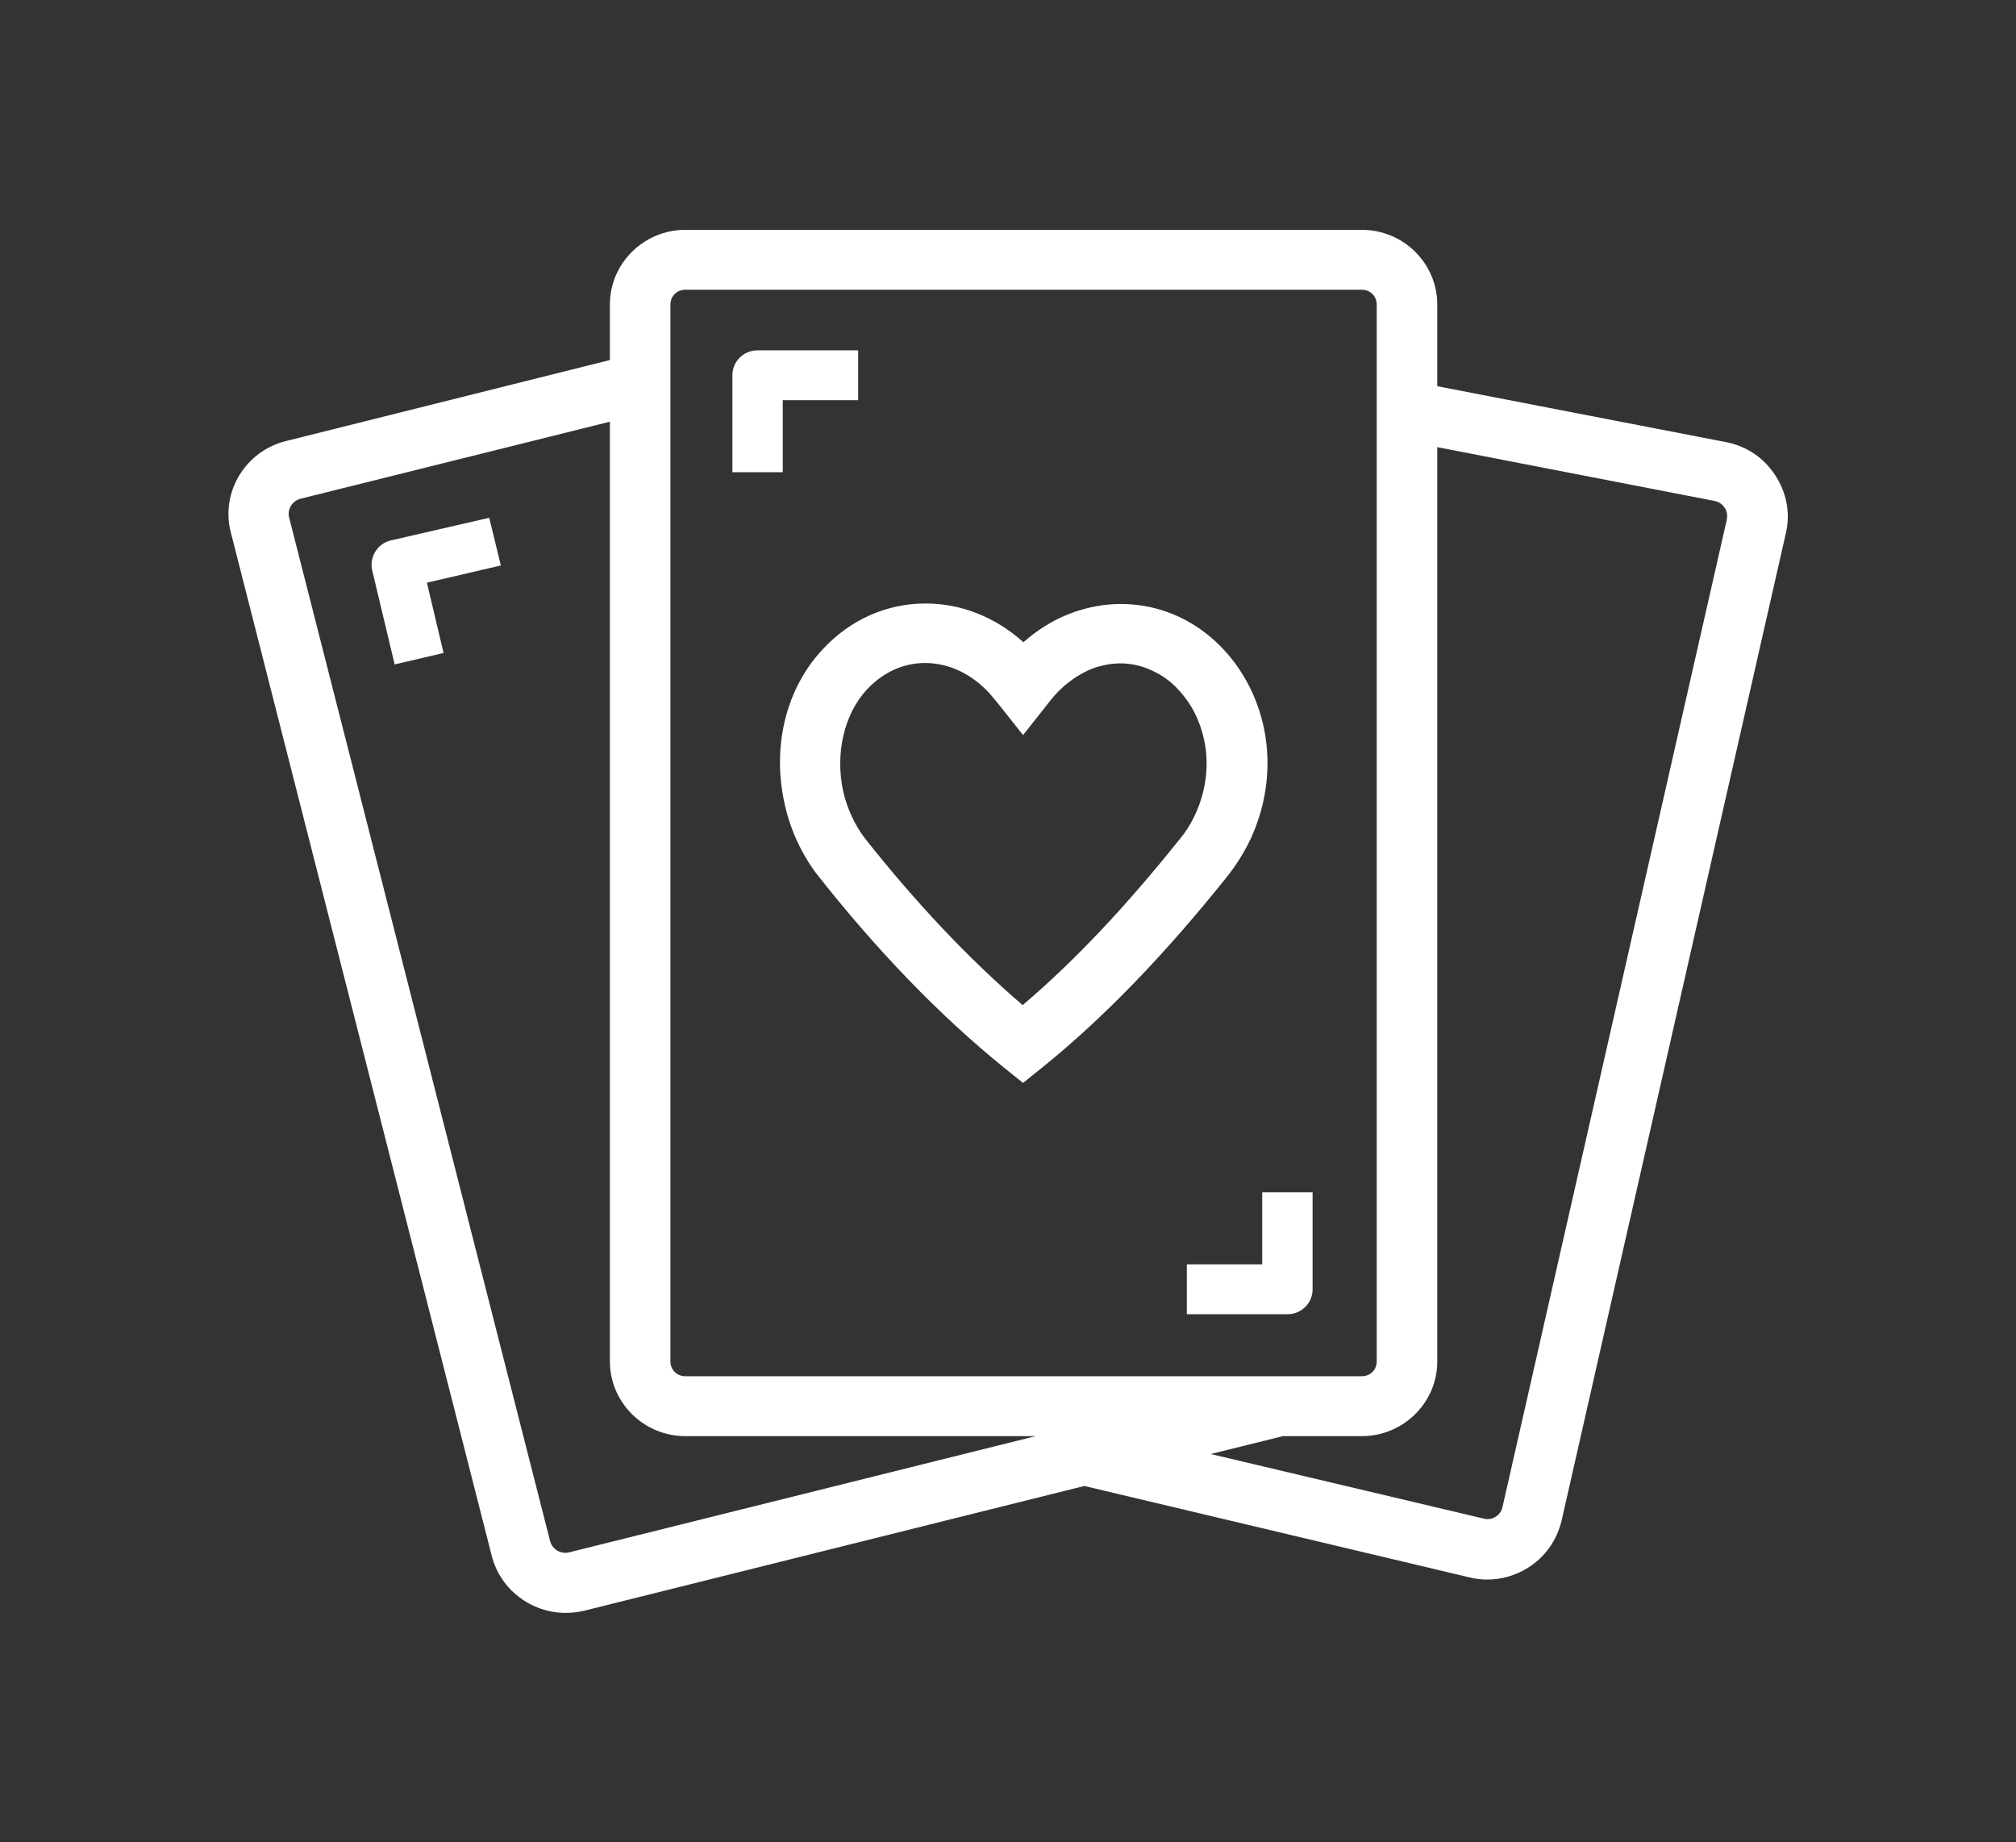
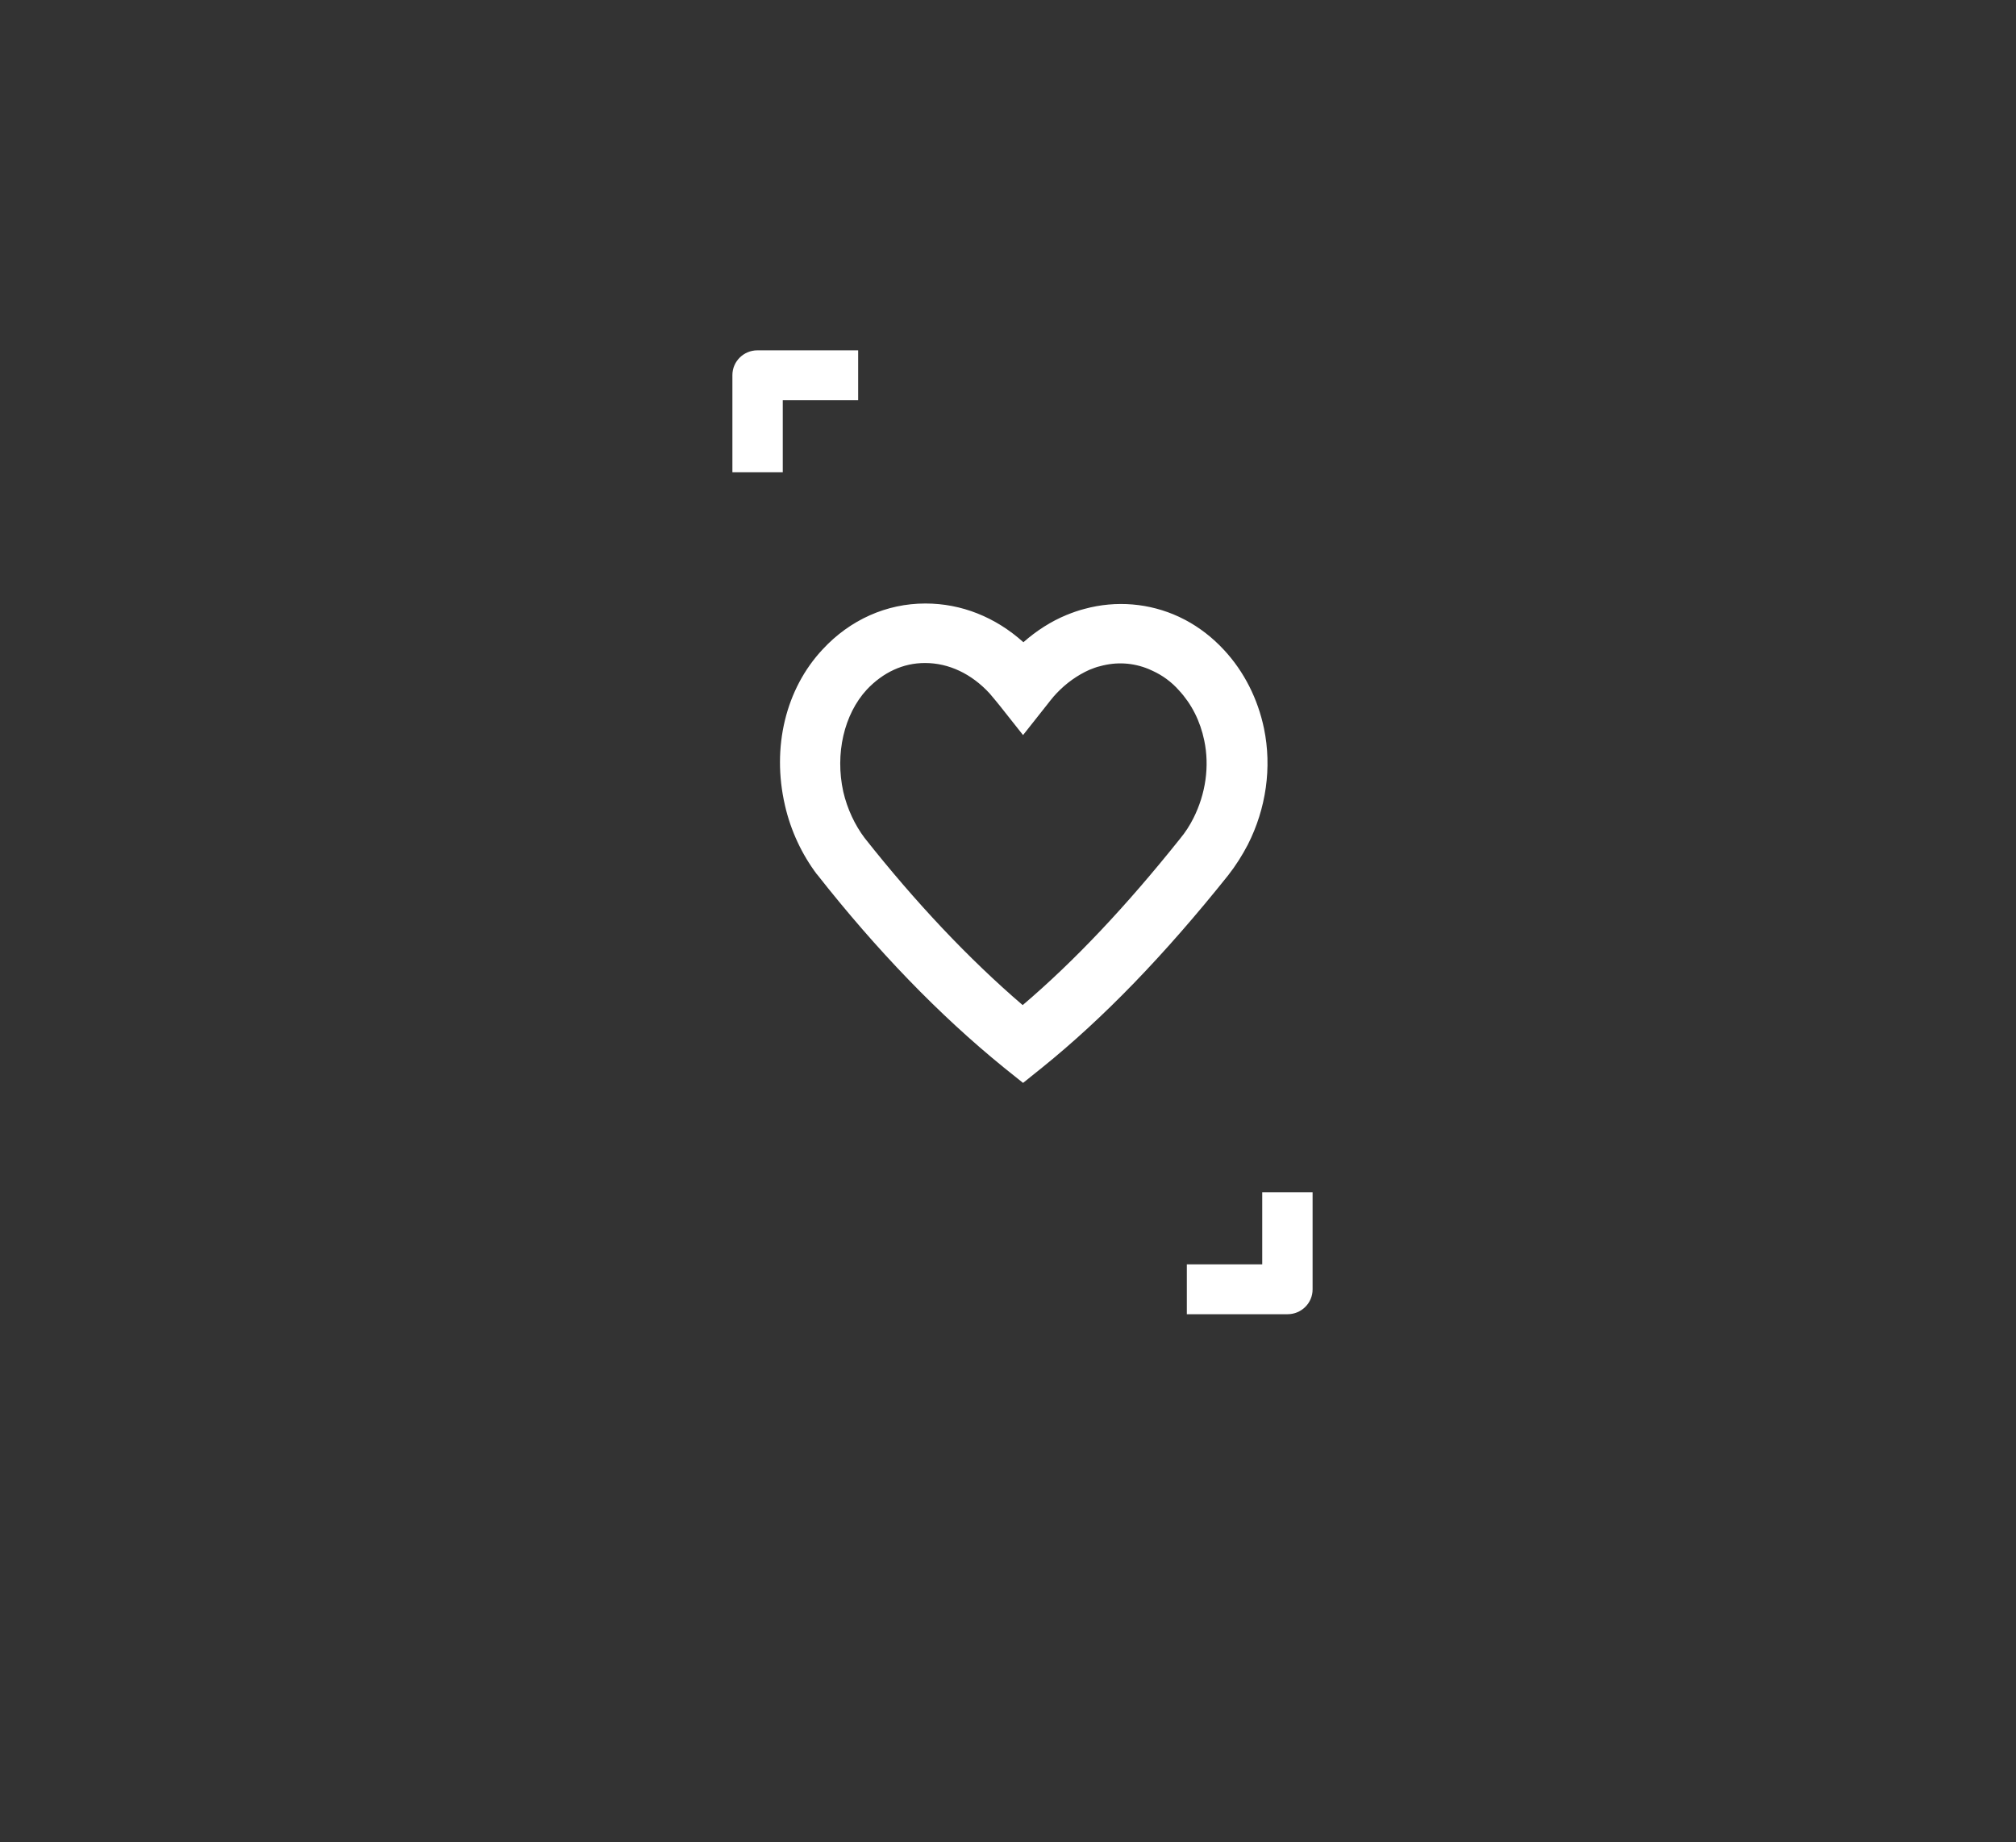
<svg xmlns="http://www.w3.org/2000/svg" width="58" height="53" viewBox="0 0 58 53" fill="none">
  <rect x="0" y="0" width="58" height="53" fill="#333333" stroke="none" />
  <path d="M22.583 23.168C22.75 23.901 23.073 24.581 23.5 25.149L23.511 25.159C25.221 27.335 27.024 29.203 28.88 30.709L29.433 31.152L29.985 30.709C31.737 29.295 33.488 27.49 35.334 25.18C35.553 24.901 35.74 24.602 35.897 24.303C36.428 23.261 36.595 22.075 36.366 20.961C36.189 20.105 35.792 19.32 35.219 18.702C34.885 18.34 34.51 18.052 34.103 17.835L33.916 17.742C33.071 17.35 32.112 17.268 31.205 17.515C31.038 17.557 30.861 17.619 30.684 17.691C30.235 17.876 29.818 18.145 29.443 18.475C28.64 17.753 27.66 17.361 26.628 17.361H26.618C25.512 17.361 24.459 17.825 23.667 18.681C22.604 19.816 22.197 21.497 22.583 23.168ZM24.939 19.836C25.408 19.341 25.982 19.073 26.607 19.073C26.607 19.073 26.607 19.073 26.618 19.073C27.295 19.073 27.952 19.382 28.473 19.95C28.546 20.032 28.755 20.29 28.755 20.29L29.433 21.146L30.11 20.29C30.11 20.29 30.308 20.032 30.392 19.95C30.673 19.651 30.997 19.424 31.341 19.269C31.445 19.228 31.549 19.186 31.643 19.166C32.123 19.032 32.602 19.063 33.05 19.248L33.165 19.3C33.436 19.424 33.697 19.609 33.916 19.857C34.281 20.249 34.531 20.744 34.646 21.301C34.802 22.044 34.687 22.838 34.333 23.54C34.229 23.746 34.103 23.942 33.958 24.117C32.394 26.077 30.903 27.655 29.422 28.914C27.858 27.573 26.336 25.953 24.876 24.107C24.595 23.735 24.376 23.271 24.261 22.776C24.021 21.683 24.282 20.548 24.939 19.836Z" fill="white" />
  <path d="M22.51 11.512H24.689V10.078H21.79C21.394 10.078 21.071 10.398 21.071 10.79V13.585H22.52V11.512H22.51Z" fill="white" />
-   <path d="M14.075 14.895L11.25 15.545C11.062 15.586 10.905 15.7 10.801 15.865C10.697 16.03 10.666 16.226 10.707 16.401L11.354 19.114L12.761 18.784L12.282 16.762L14.409 16.267L14.075 14.895Z" fill="white" />
  <path d="M36.324 36.372H34.145V37.806H37.044C37.44 37.806 37.763 37.486 37.763 37.094V34.298H36.314V36.372H36.324Z" fill="white" />
-   <path d="M49.659 12.719L41.35 11.11V8.758C41.35 7.582 40.38 6.612 39.181 6.612H19.716C18.527 6.612 17.547 7.571 17.547 8.758V10.357L8.226 12.688C7.058 12.977 6.339 14.163 6.641 15.318L14.148 44.758C14.398 45.738 15.295 46.398 16.275 46.398C16.452 46.398 16.63 46.377 16.807 46.336L31.195 42.747L42.278 45.377C42.444 45.418 42.622 45.439 42.788 45.439C43.195 45.439 43.591 45.325 43.946 45.109C44.446 44.799 44.79 44.315 44.926 43.747L51.379 15.339C51.515 14.761 51.4 14.173 51.077 13.678C50.743 13.162 50.243 12.832 49.659 12.719ZM19.288 8.758C19.288 8.52 19.476 8.335 19.716 8.335H39.181C39.421 8.335 39.608 8.52 39.608 8.758V39.167C39.608 39.404 39.421 39.59 39.181 39.59H19.716C19.476 39.59 19.288 39.404 19.288 39.167V8.758ZM16.379 44.655C16.14 44.717 15.889 44.572 15.827 44.335L8.32 14.895C8.257 14.658 8.403 14.41 8.643 14.348L17.547 12.131V39.167C17.547 40.343 18.517 41.313 19.716 41.313H29.798L16.379 44.655ZM49.68 14.947L43.226 43.355C43.195 43.51 43.08 43.603 43.028 43.634C42.966 43.675 42.84 43.727 42.684 43.685L34.833 41.828L36.908 41.313H39.181C40.37 41.313 41.35 40.353 41.35 39.167V12.863L49.325 14.41C49.492 14.441 49.576 14.544 49.617 14.606C49.659 14.658 49.711 14.782 49.68 14.947Z" fill="white" />
</svg>